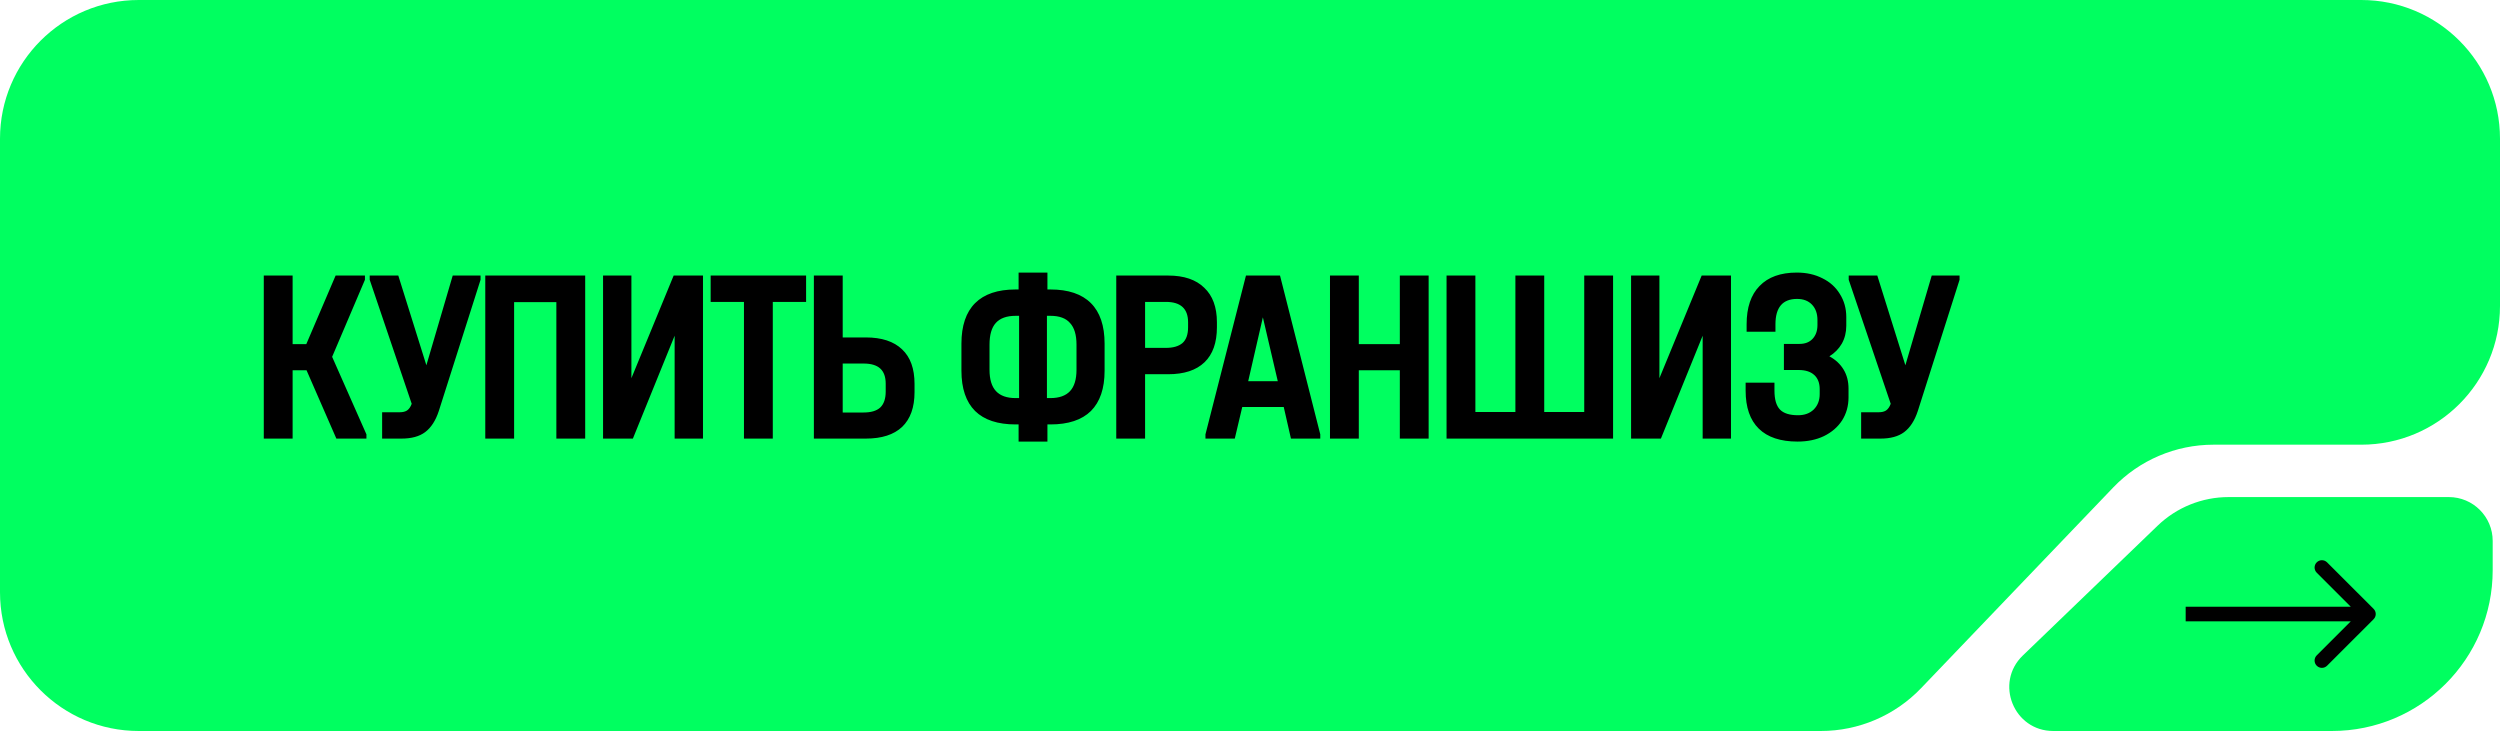
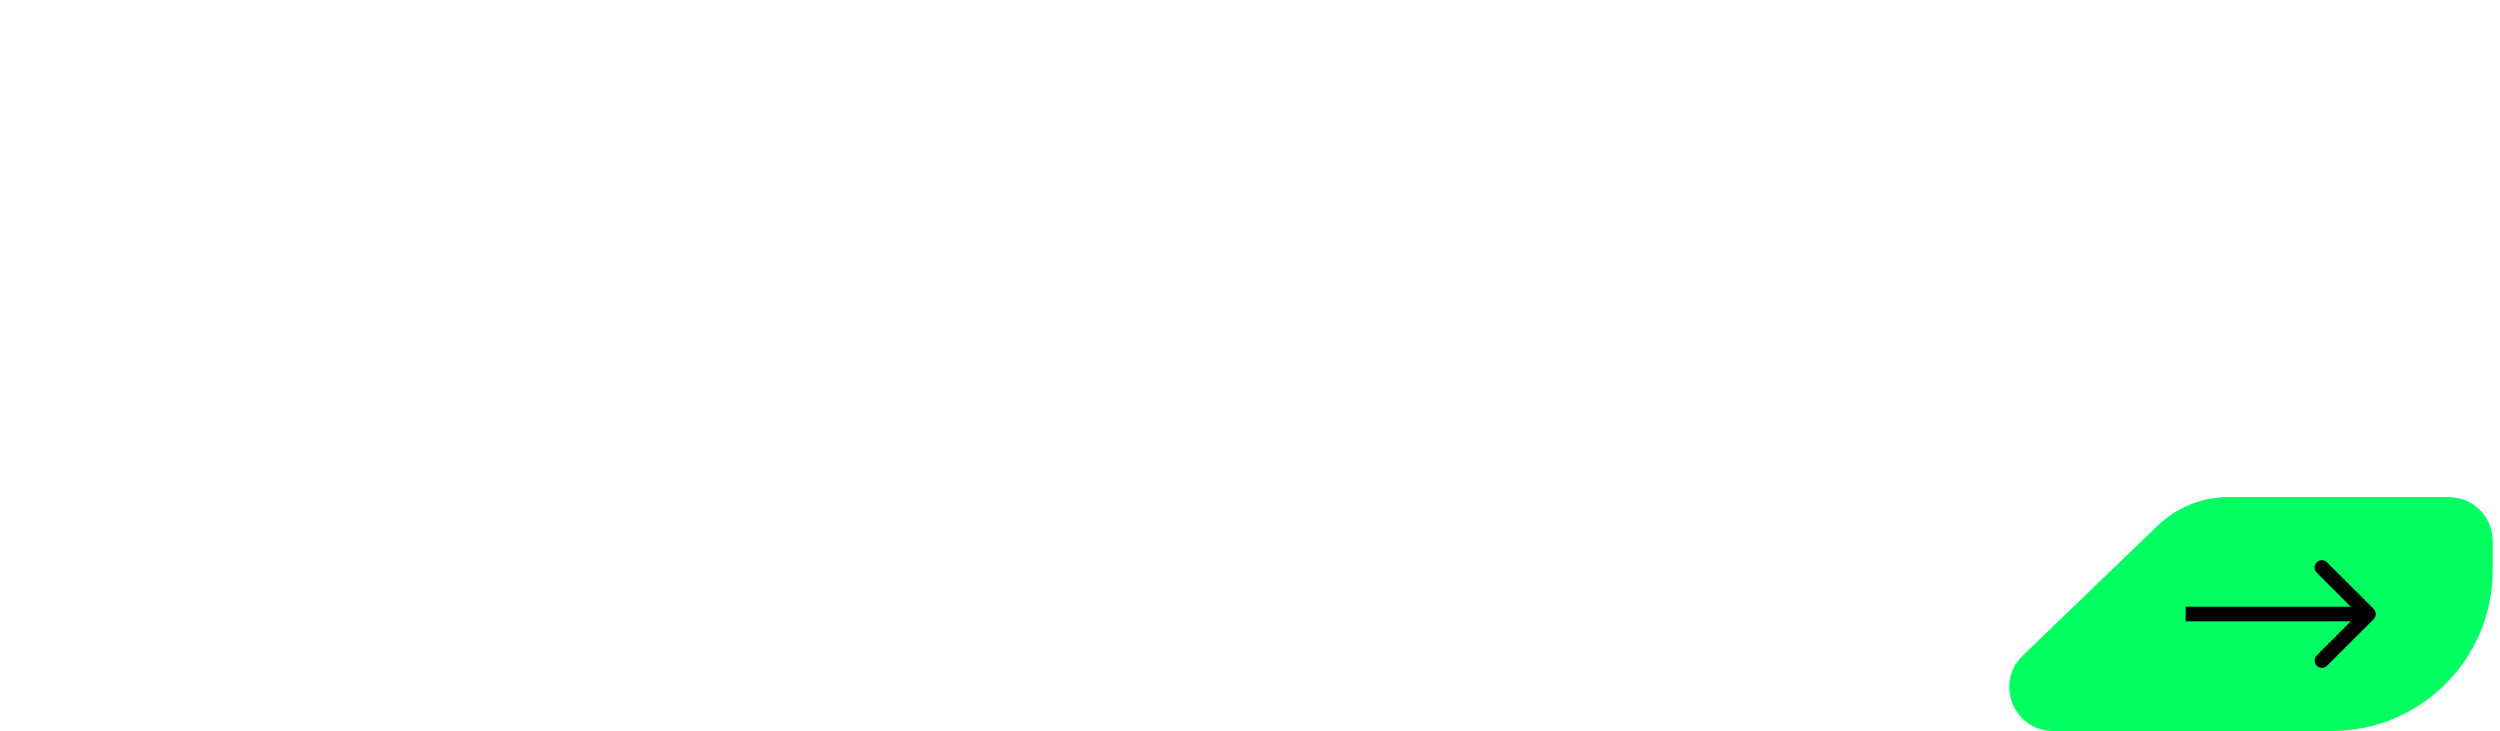
<svg xmlns="http://www.w3.org/2000/svg" width="171" height="50" viewBox="0 0 171 50" fill="none">
-   <path d="M0 40.51C0 45.751 4.249 50 9.49 50H124.545C127.133 50 129.61 48.943 131.4 47.073L144.543 33.344C146.333 31.475 148.81 30.417 151.398 30.417H161.51C166.751 30.417 171 26.169 171 20.927V9.49C171 4.249 166.751 -3.8147e-06 161.51 -3.8147e-06H9.49C4.249 -3.8147e-06 0 4.249 0 9.49V40.51Z" fill="#00FF60" />
  <path d="M170.5 37C170.5 35.343 169.157 34 167.5 34H152.436C150.625 34 148.884 34.702 147.58 35.958L138.359 44.839C136.414 46.712 137.74 50 140.44 50H159.5C165.575 50 170.5 45.075 170.5 39V37Z" fill="#00FF60" />
-   <path d="M25.064 29.711V30H23.007L20.967 25.325H20.015V30H18.043V18.848H20.015V23.54H20.95L22.956 18.848H24.962V19.137L22.718 24.407L25.064 29.711ZM32.87 18.848V19.137L30.014 28.113C29.799 28.77 29.487 29.252 29.079 29.558C28.683 29.853 28.144 30 27.464 30H26.138V28.198H27.345C27.549 28.198 27.714 28.158 27.838 28.079C27.974 27.988 28.082 27.835 28.161 27.62L25.288 19.137V18.848H27.243L29.164 24.985L30.966 18.848H32.87ZM40.027 18.848V30H38.055V20.667H35.165V30H33.193V18.848H40.027ZM43.188 18.848V25.869L46.078 18.848H48.084V30H46.145V22.962L43.289 30H41.249V18.848H43.188ZM48.609 20.65V18.848H55.137V20.65H52.859V30H50.887V20.65H48.609ZM57.641 18.848V23.081H59.222C60.31 23.081 61.137 23.353 61.704 23.897C62.271 24.43 62.554 25.217 62.554 26.26V26.821C62.554 27.864 62.271 28.657 61.704 29.201C61.137 29.734 60.31 30 59.222 30H55.669V18.848H57.641ZM59.069 28.215C59.579 28.215 59.959 28.102 60.208 27.875C60.457 27.637 60.582 27.274 60.582 26.787V26.243C60.582 25.778 60.457 25.433 60.208 25.206C59.959 24.979 59.579 24.866 59.069 24.866H57.641V28.215H59.069ZM71.848 19.8C73.072 19.8 73.996 20.112 74.619 20.735C75.242 21.358 75.554 22.282 75.554 23.506V25.359C75.554 26.572 75.242 27.49 74.619 28.113C73.996 28.725 73.072 29.031 71.848 29.031H71.644V30.204H69.672V29.031H69.468C68.244 29.031 67.32 28.725 66.697 28.113C66.074 27.49 65.762 26.572 65.762 25.359V23.506C65.762 22.282 66.074 21.358 66.697 20.735C67.32 20.112 68.244 19.8 69.468 19.8H69.672V18.644H71.644V19.8H71.848ZM67.683 25.291C67.683 25.948 67.83 26.436 68.125 26.753C68.42 27.07 68.867 27.229 69.468 27.229H69.706V21.602H69.468C68.856 21.602 68.403 21.766 68.108 22.095C67.825 22.412 67.683 22.905 67.683 23.574V25.291ZM73.633 23.574C73.633 22.905 73.486 22.412 73.191 22.095C72.908 21.766 72.46 21.602 71.848 21.602H71.61V27.229H71.848C72.449 27.229 72.896 27.07 73.191 26.753C73.486 26.436 73.633 25.948 73.633 25.291V23.574ZM79.905 18.848C80.981 18.848 81.803 19.126 82.37 19.681C82.948 20.225 83.237 21.013 83.237 22.044V22.384C83.237 23.438 82.954 24.237 82.387 24.781C81.82 25.325 80.993 25.597 79.905 25.597H78.324V30H76.352V18.848H79.905ZM79.752 23.795C80.239 23.795 80.613 23.687 80.874 23.472C81.135 23.245 81.265 22.883 81.265 22.384V22.044C81.265 21.115 80.76 20.65 79.752 20.65H78.324V23.795H79.752ZM90.307 29.711V30H88.301L87.808 27.841H84.969L84.459 30H82.453V29.711L85.224 18.848H87.553L90.307 29.711ZM87.4 26.073L86.38 21.704L85.377 26.073H87.4ZM92.942 18.848V23.54H95.748V18.848H97.719V30H95.748V25.325H92.942V30H90.971V18.848H92.942ZM100.916 18.848V28.181H103.653V18.848H105.625V28.181H108.362V18.848H110.334V30H98.944V18.848H100.916ZM113.504 18.848V25.869L116.394 18.848H118.4V30H116.462V22.962L113.606 30H111.566V18.848H113.504ZM125.13 24.373C125.549 24.6 125.872 24.9 126.099 25.274C126.326 25.648 126.439 26.084 126.439 26.583V27.178C126.439 27.767 126.292 28.294 125.997 28.759C125.702 29.212 125.289 29.569 124.756 29.83C124.235 30.079 123.634 30.204 122.954 30.204C121.787 30.204 120.903 29.909 120.302 29.32C119.701 28.731 119.401 27.864 119.401 26.719V26.175H121.373V26.719C121.373 27.32 121.498 27.75 121.747 28.011C121.996 28.272 122.41 28.402 122.988 28.402C123.43 28.402 123.787 28.272 124.059 28.011C124.331 27.739 124.467 27.388 124.467 26.957V26.617C124.467 26.198 124.342 25.875 124.093 25.648C123.844 25.421 123.487 25.308 123.022 25.308H122.019V23.523H123.09C123.464 23.523 123.759 23.41 123.974 23.183C124.201 22.945 124.314 22.628 124.314 22.231V21.891C124.314 21.449 124.189 21.098 123.94 20.837C123.691 20.576 123.351 20.446 122.92 20.446C121.934 20.446 121.441 21.024 121.441 22.18V22.69H119.469V22.18C119.469 21.035 119.764 20.163 120.353 19.562C120.942 18.95 121.792 18.644 122.903 18.644C123.56 18.644 124.144 18.774 124.654 19.035C125.164 19.284 125.561 19.641 125.844 20.106C126.139 20.571 126.286 21.098 126.286 21.687V22.282C126.286 22.735 126.184 23.143 125.98 23.506C125.776 23.857 125.493 24.146 125.13 24.373ZM134.034 18.848V19.137L131.178 28.113C130.963 28.77 130.651 29.252 130.243 29.558C129.847 29.853 129.308 30 128.628 30H127.302V28.198H128.509C128.713 28.198 128.878 28.158 129.002 28.079C129.138 27.988 129.246 27.835 129.325 27.62L126.452 19.137V18.848H128.407L130.328 24.985L132.13 18.848H134.034Z" fill="black" />
  <path d="M162.354 42.354C162.549 42.158 162.549 41.842 162.354 41.646L159.172 38.465C158.976 38.269 158.66 38.269 158.464 38.465C158.269 38.66 158.269 38.976 158.464 39.172L161.293 42L158.464 44.828C158.269 45.024 158.269 45.34 158.464 45.535C158.66 45.731 158.976 45.731 159.172 45.535L162.354 42.354ZM149.5 42.5L162 42.5L162 41.5L149.5 41.5L149.5 42.5Z" fill="black" />
</svg>